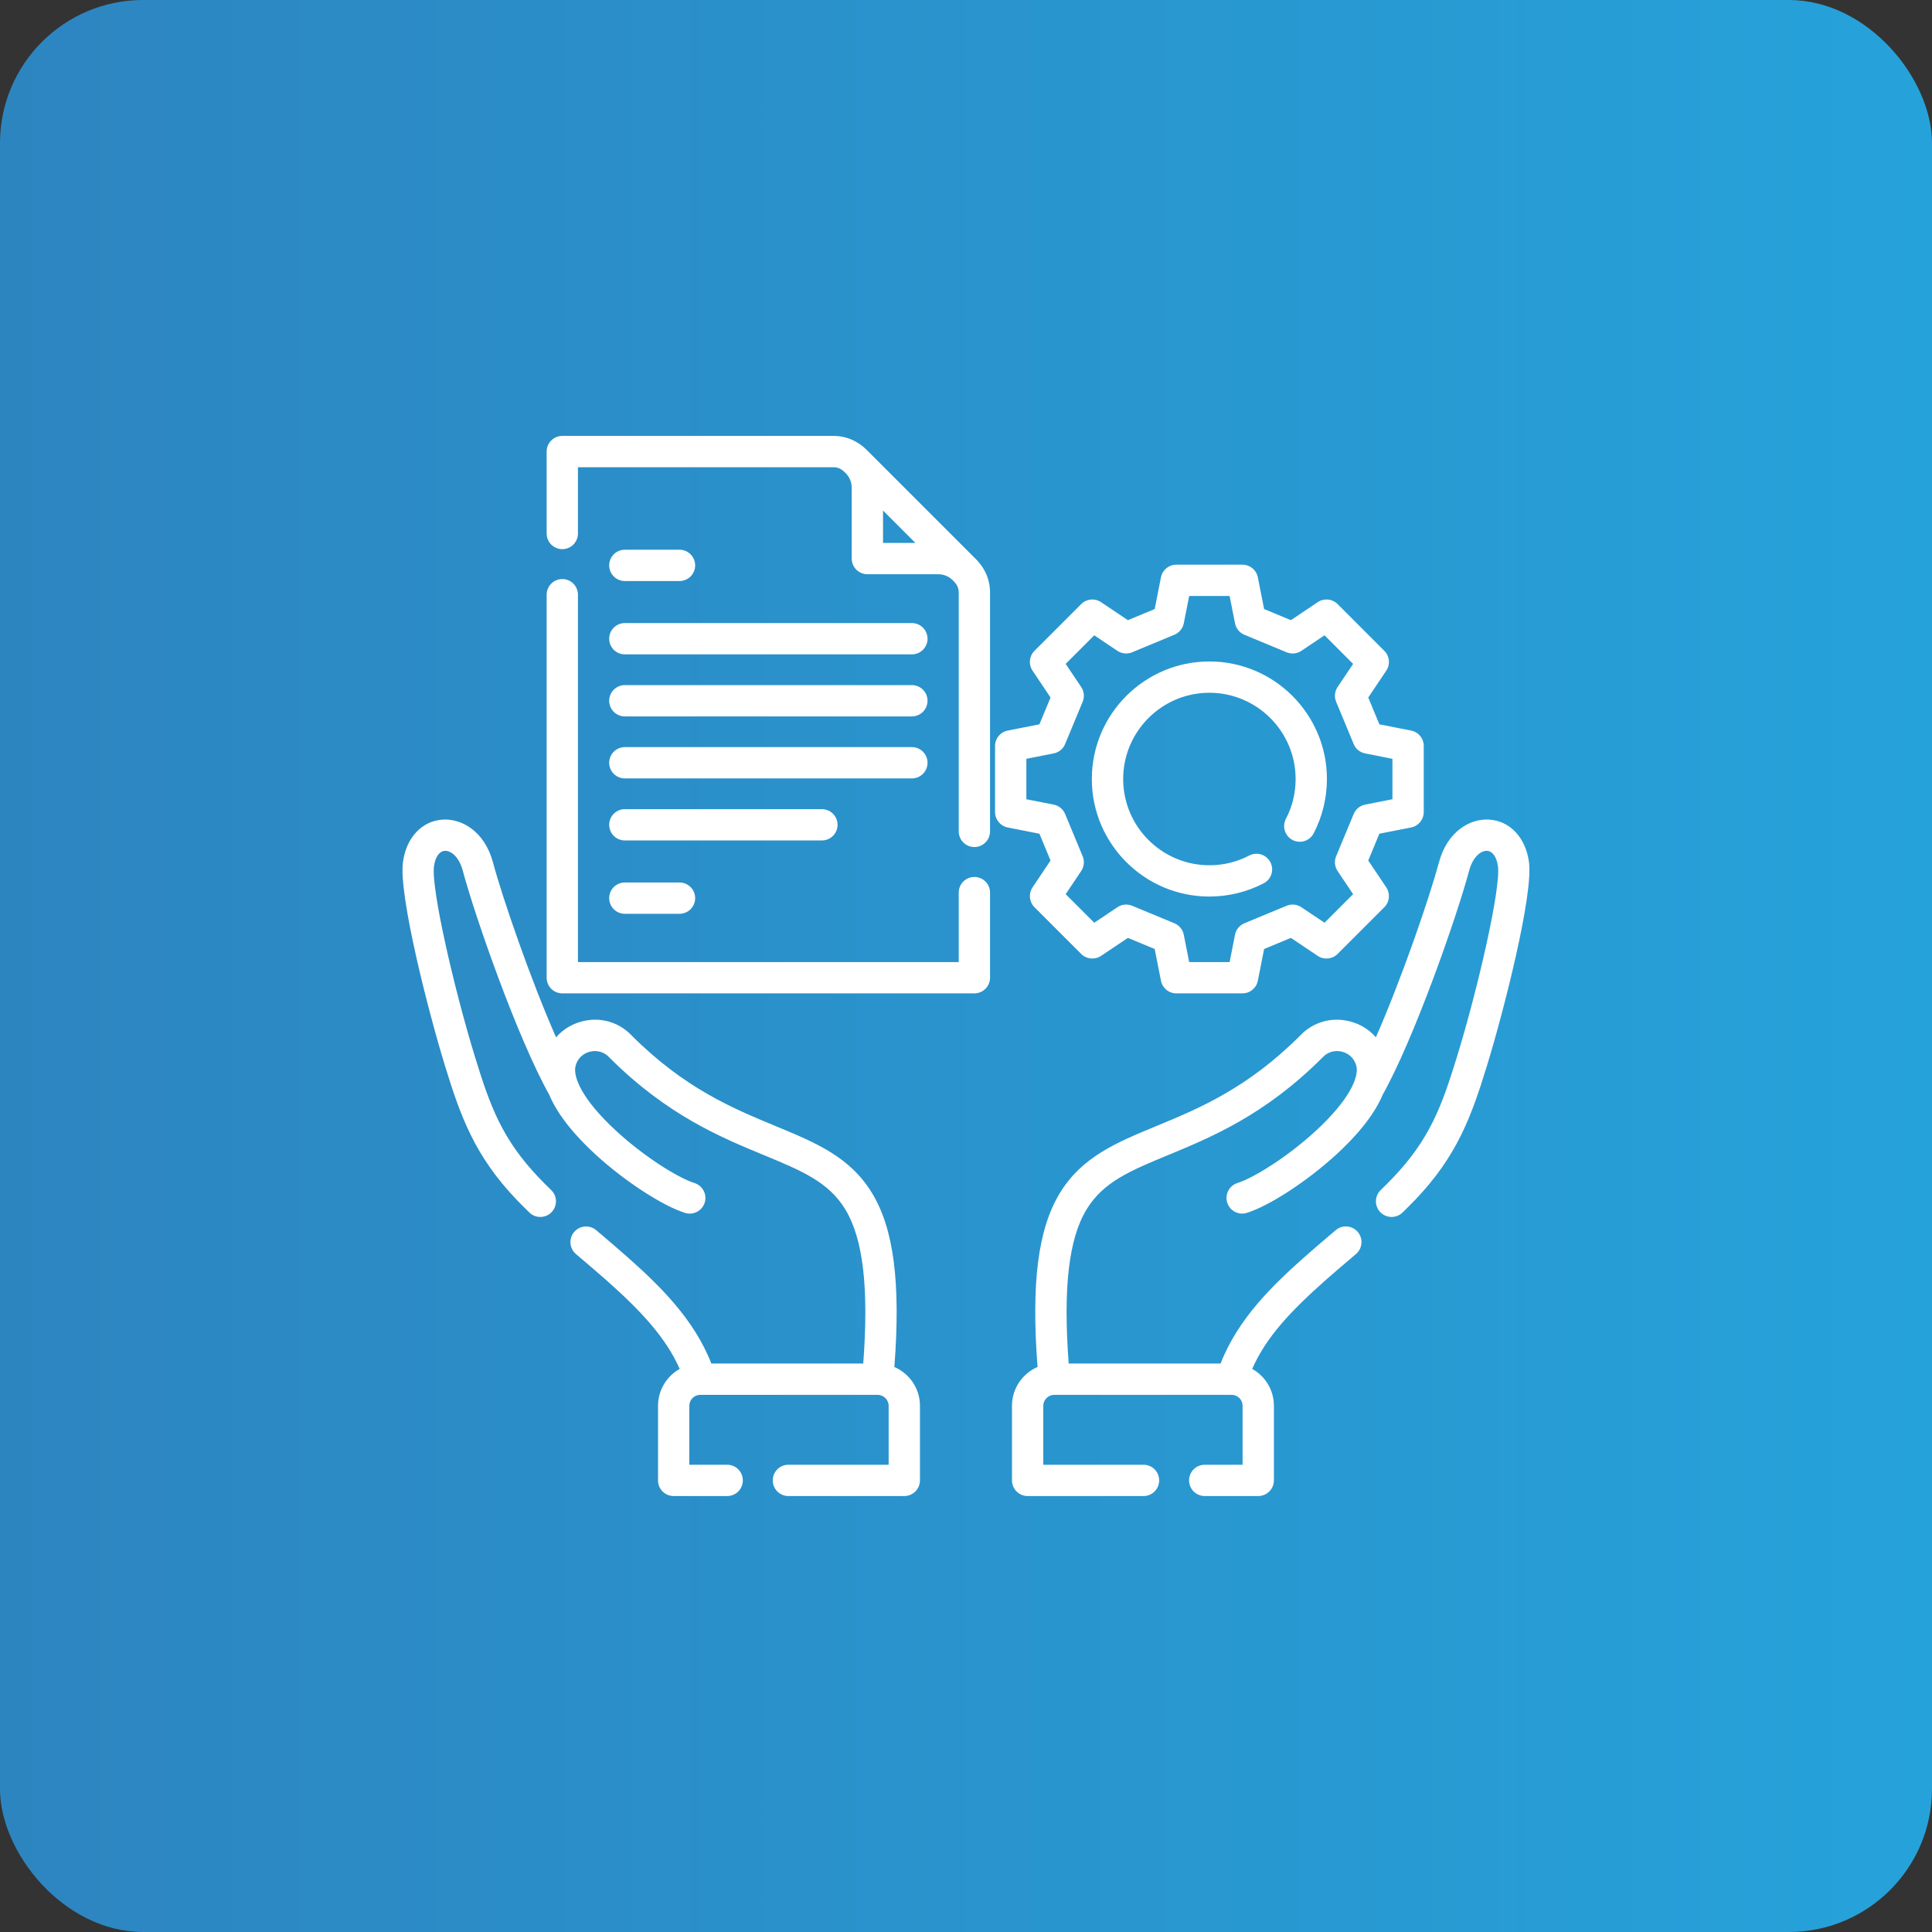
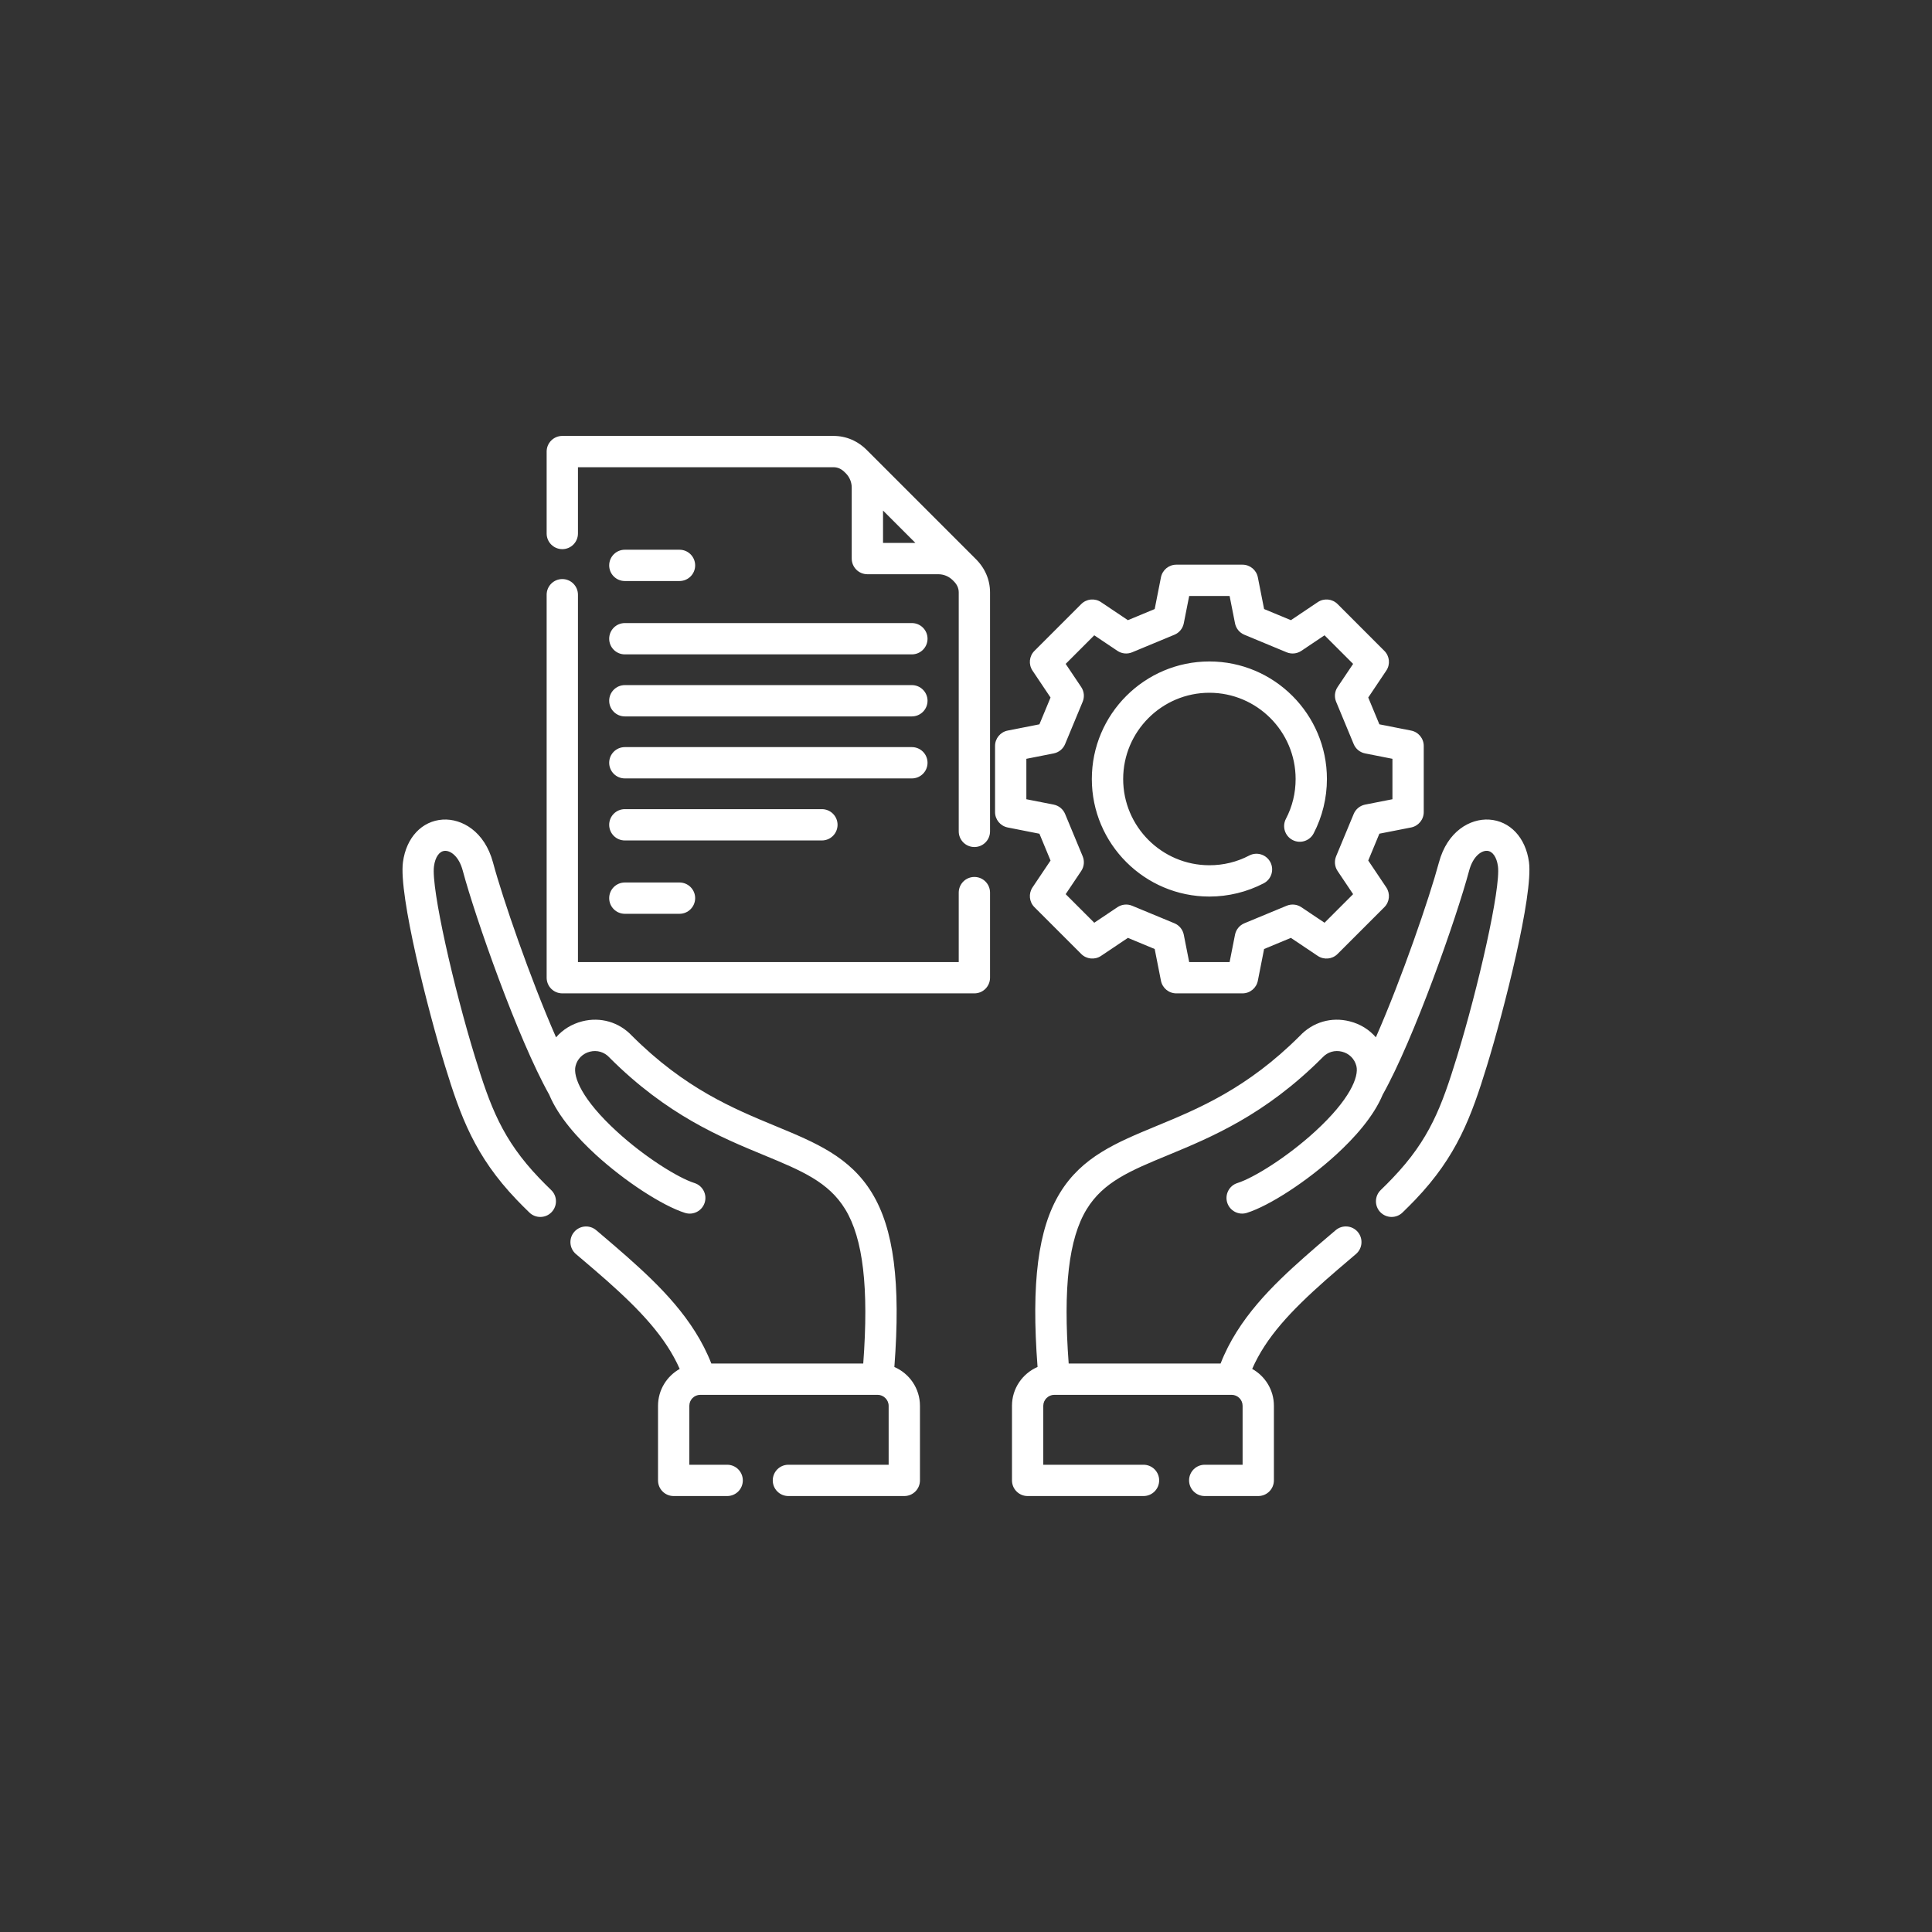
<svg xmlns="http://www.w3.org/2000/svg" width="54" height="54" viewBox="0 0 54 54" fill="none">
  <rect x="0" y="0" width="54" height="54" fill="#333333" stroke="none" />
-   <rect width="54" height="54" rx="4" fill="url(#paint0_linear_751_1590)" />
  <path d="M27.672 24.948V27.327C27.672 27.569 27.476 27.765 27.235 27.765H15.717C15.601 27.765 15.489 27.719 15.407 27.637C15.325 27.555 15.279 27.443 15.279 27.327V16.623C15.279 16.381 15.475 16.185 15.717 16.185C15.958 16.185 16.154 16.381 16.154 16.623V26.89H26.797V24.948C26.797 24.707 26.993 24.511 27.235 24.511C27.476 24.511 27.672 24.707 27.672 24.948V24.948ZM27.258 15.609C27.529 15.872 27.672 16.201 27.672 16.561V23.237C27.672 23.479 27.476 23.675 27.235 23.675C26.993 23.675 26.797 23.479 26.797 23.237V16.561C26.797 16.438 26.75 16.335 26.648 16.236C26.646 16.234 26.644 16.232 26.642 16.23L26.622 16.21C26.514 16.107 26.374 16.05 26.226 16.05H24.244C24.002 16.05 23.806 15.854 23.806 15.612V13.63C23.806 13.482 23.749 13.341 23.646 13.234L23.625 13.214C23.623 13.212 23.622 13.21 23.62 13.209C23.521 13.106 23.418 13.059 23.295 13.059H16.154V14.912C16.154 15.153 15.958 15.349 15.717 15.349C15.475 15.349 15.279 15.153 15.279 14.912V12.621C15.279 12.38 15.475 12.184 15.717 12.184H23.295C23.655 12.184 23.984 12.327 24.247 12.598L27.258 15.609L27.258 15.609ZM25.586 15.175L24.681 14.27V15.175H25.586ZM17.464 21.757H25.487C25.729 21.757 25.925 21.561 25.925 21.32C25.925 21.078 25.729 20.882 25.487 20.882H17.464C17.223 20.882 17.027 21.078 17.027 21.32C17.027 21.561 17.223 21.757 17.464 21.757ZM17.464 23.491H22.972C23.214 23.491 23.41 23.295 23.41 23.053C23.41 22.812 23.214 22.616 22.972 22.616H17.464C17.223 22.616 17.027 22.812 17.027 23.053C17.027 23.295 17.223 23.491 17.464 23.491ZM17.464 18.29H25.487C25.729 18.29 25.925 18.095 25.925 17.853C25.925 17.611 25.729 17.415 25.487 17.415H17.464C17.223 17.415 17.027 17.611 17.027 17.853C17.027 18.095 17.223 18.29 17.464 18.29ZM17.464 20.024H25.487C25.729 20.024 25.925 19.828 25.925 19.586C25.925 19.345 25.729 19.149 25.487 19.149H17.464C17.223 19.149 17.027 19.345 17.027 19.586C17.027 19.828 17.223 20.024 17.464 20.024ZM17.464 25.541H18.992C19.234 25.541 19.43 25.345 19.43 25.103C19.43 24.862 19.234 24.666 18.992 24.666H17.464C17.223 24.666 17.027 24.862 17.027 25.103C17.027 25.345 17.223 25.541 17.464 25.541ZM17.464 16.24H18.992C19.234 16.24 19.43 16.044 19.43 15.803C19.43 15.561 19.234 15.365 18.992 15.365H17.464C17.223 15.365 17.027 15.561 17.027 15.803C17.027 16.044 17.223 16.24 17.464 16.24ZM42.735 24.093C42.642 23.41 42.205 22.945 41.623 22.908C41.093 22.875 40.452 23.232 40.218 24.108C39.954 25.091 39.179 27.35 38.456 28.993C38.27 28.778 38.019 28.621 37.726 28.547C37.213 28.416 36.693 28.568 36.332 28.952C34.858 30.424 33.506 30.984 32.312 31.477C31.201 31.937 30.242 32.334 29.625 33.344C29.015 34.343 28.82 35.85 29 38.207C28.58 38.389 28.285 38.806 28.285 39.292V41.377C28.285 41.619 28.481 41.815 28.722 41.815H31.962C32.203 41.815 32.399 41.619 32.399 41.377C32.399 41.136 32.203 40.94 31.962 40.94H29.16V39.292C29.16 39.126 29.3 38.986 29.467 38.986H34.424C34.593 38.986 34.731 39.123 34.731 39.292V40.94H33.672C33.431 40.94 33.235 41.136 33.235 41.377C33.235 41.619 33.431 41.815 33.672 41.815H35.168C35.41 41.815 35.606 41.619 35.606 41.377V39.292C35.606 38.849 35.361 38.463 34.999 38.261C35.388 37.373 36.079 36.643 37.041 35.789C37.266 35.59 37.507 35.385 37.762 35.168L37.9 35.05C38.084 34.894 38.106 34.617 37.95 34.433C37.793 34.249 37.517 34.227 37.333 34.384L37.195 34.501C36.937 34.721 36.692 34.929 36.461 35.135C35.578 35.918 34.605 36.854 34.116 38.111H29.87C29.712 35.993 29.872 34.619 30.372 33.8C30.84 33.033 31.598 32.719 32.647 32.286C33.854 31.786 35.357 31.165 36.956 29.565C36.96 29.561 36.964 29.558 36.968 29.553C37.107 29.403 37.31 29.344 37.51 29.395C37.71 29.445 37.86 29.595 37.911 29.794C37.988 30.097 37.726 30.738 36.758 31.625C35.97 32.347 35.036 32.924 34.587 33.066C34.357 33.138 34.229 33.384 34.301 33.614C34.374 33.845 34.62 33.973 34.85 33.9C35.486 33.7 36.537 33.014 37.349 32.27C37.849 31.812 38.39 31.215 38.647 30.596C39.524 29.032 40.708 25.658 41.063 24.334C41.169 23.939 41.4 23.771 41.567 23.781C41.718 23.791 41.833 23.956 41.868 24.211C41.952 24.826 41.31 27.627 40.723 29.537C40.296 30.923 39.963 31.843 38.923 32.929C38.822 33.036 38.71 33.148 38.592 33.262C38.418 33.43 38.413 33.707 38.581 33.881C38.667 33.969 38.781 34.014 38.896 34.014C39.005 34.014 39.115 33.973 39.2 33.891C39.326 33.769 39.446 33.649 39.556 33.534C40.723 32.314 41.122 31.214 41.559 29.794C42.031 28.259 42.86 25.012 42.735 24.093V24.093ZM24.998 38.207C25.177 35.851 24.982 34.344 24.372 33.344C23.756 32.334 22.796 31.937 21.685 31.477C20.492 30.984 19.14 30.424 17.665 28.952C17.305 28.568 16.784 28.416 16.271 28.547C15.979 28.622 15.728 28.778 15.542 28.994C14.819 27.35 14.043 25.091 13.78 24.108C13.545 23.233 12.905 22.876 12.375 22.908C11.792 22.945 11.355 23.411 11.263 24.094C11.138 25.012 11.967 28.26 12.439 29.794C12.875 31.215 13.275 32.315 14.442 33.535C14.551 33.649 14.671 33.769 14.798 33.892C14.883 33.974 14.992 34.014 15.102 34.014C15.216 34.014 15.331 33.97 15.416 33.881C15.584 33.707 15.58 33.43 15.406 33.263C15.287 33.148 15.176 33.036 15.074 32.93C14.035 31.844 13.701 30.924 13.275 29.537C12.688 27.627 12.046 24.826 12.13 24.212C12.164 23.956 12.28 23.791 12.43 23.782C12.598 23.771 12.829 23.939 12.934 24.334C13.289 25.658 14.473 29.032 15.351 30.597C15.607 31.215 16.148 31.812 16.648 32.271C17.46 33.014 18.511 33.7 19.147 33.901C19.378 33.973 19.623 33.845 19.696 33.615C19.769 33.385 19.641 33.139 19.41 33.066C18.962 32.925 18.027 32.347 17.24 31.625C16.272 30.739 16.009 30.098 16.087 29.794C16.137 29.595 16.287 29.446 16.487 29.395C16.688 29.344 16.89 29.404 17.03 29.554C17.034 29.558 17.038 29.562 17.041 29.566C18.641 31.165 20.143 31.787 21.351 32.286C22.4 32.72 23.157 33.033 23.625 33.8C24.125 34.619 24.286 35.994 24.128 38.111H19.882C19.392 36.855 18.419 35.918 17.537 35.135C17.307 34.931 17.064 34.725 16.808 34.506L16.665 34.385C16.481 34.228 16.205 34.25 16.048 34.434C15.891 34.618 15.914 34.894 16.097 35.051L16.241 35.173C16.494 35.388 16.733 35.592 16.956 35.789C17.892 36.62 18.605 37.371 18.998 38.262C18.637 38.464 18.392 38.85 18.392 39.293V41.378C18.392 41.62 18.587 41.815 18.829 41.815H20.325C20.567 41.815 20.762 41.62 20.762 41.378C20.762 41.136 20.567 40.94 20.325 40.94H19.267V39.293C19.267 39.123 19.404 38.986 19.573 38.986H24.531C24.697 38.986 24.838 39.126 24.838 39.293V40.94H22.036C21.794 40.94 21.599 41.136 21.599 41.378C21.599 41.62 21.794 41.815 22.036 41.815H25.275C25.517 41.815 25.713 41.62 25.713 41.378V39.293C25.713 38.807 25.418 38.389 24.998 38.208L24.998 38.207ZM29.052 23.303L28.165 23.128C27.96 23.087 27.812 22.907 27.812 22.698V20.849C27.812 20.64 27.96 20.46 28.165 20.42L29.052 20.245L29.363 19.496L28.859 18.744C28.743 18.571 28.765 18.339 28.913 18.192L30.221 16.884C30.369 16.736 30.6 16.713 30.774 16.83L31.525 17.334L32.274 17.023L32.449 16.136C32.49 15.931 32.669 15.783 32.878 15.783H34.728C34.937 15.783 35.117 15.931 35.157 16.136L35.332 17.023L36.081 17.334L36.832 16.83C37.006 16.713 37.237 16.736 37.386 16.884L38.693 18.192C38.841 18.339 38.864 18.571 38.747 18.744L38.243 19.496L38.554 20.245L39.441 20.42C39.646 20.46 39.794 20.64 39.794 20.849V22.698C39.794 22.907 39.646 23.087 39.441 23.128L38.554 23.302L38.243 24.052L38.747 24.803C38.863 24.977 38.841 25.208 38.693 25.356L37.385 26.664C37.238 26.812 37.006 26.834 36.832 26.718L36.081 26.214L35.332 26.525L35.157 27.412C35.117 27.617 34.937 27.765 34.728 27.765H32.878C32.669 27.765 32.49 27.617 32.449 27.412L32.274 26.525L31.525 26.214L30.774 26.718C30.6 26.834 30.368 26.811 30.221 26.664L28.913 25.356C28.765 25.208 28.743 24.977 28.859 24.803L29.363 24.052L29.052 23.302V23.303ZM28.687 22.339L29.451 22.489C29.595 22.518 29.714 22.616 29.77 22.751L30.261 23.933C30.317 24.069 30.302 24.223 30.22 24.345L29.786 24.992L30.585 25.791L31.232 25.357C31.354 25.275 31.508 25.26 31.643 25.316L32.826 25.806C32.961 25.863 33.059 25.982 33.087 26.126L33.238 26.89H34.368L34.519 26.126C34.547 25.982 34.645 25.863 34.78 25.806L35.962 25.316C36.098 25.26 36.252 25.275 36.374 25.357L37.021 25.791L37.82 24.992L37.386 24.345C37.304 24.223 37.289 24.069 37.345 23.933L37.836 22.751C37.892 22.616 38.011 22.518 38.155 22.489L38.919 22.339V21.209L38.155 21.058C38.011 21.03 37.892 20.932 37.836 20.797L37.345 19.614C37.289 19.479 37.304 19.325 37.386 19.203L37.82 18.556L37.021 17.757L36.374 18.191C36.252 18.273 36.098 18.288 35.962 18.232L34.78 17.741C34.645 17.685 34.547 17.565 34.519 17.422L34.368 16.658H33.238L33.087 17.422C33.059 17.565 32.961 17.685 32.826 17.741L31.643 18.232C31.509 18.288 31.354 18.273 31.232 18.191L30.585 17.757L29.786 18.556L30.22 19.203C30.302 19.325 30.317 19.479 30.261 19.614L29.77 20.797C29.714 20.932 29.595 21.03 29.451 21.058L28.687 21.209V22.339ZM33.803 25.059C34.331 25.059 34.856 24.931 35.322 24.688C35.536 24.576 35.619 24.312 35.507 24.098C35.395 23.884 35.131 23.8 34.917 23.912C34.571 24.093 34.196 24.184 33.803 24.184C32.474 24.184 31.393 23.103 31.393 21.774C31.393 20.445 32.474 19.363 33.803 19.363C35.132 19.363 36.213 20.445 36.213 21.774C36.213 22.167 36.122 22.542 35.941 22.888C35.83 23.102 35.913 23.366 36.127 23.478C36.341 23.59 36.605 23.507 36.717 23.293C36.96 22.827 37.088 22.302 37.088 21.774C37.088 19.962 35.614 18.488 33.803 18.488C31.991 18.488 30.517 19.962 30.517 21.774C30.517 23.585 31.991 25.059 33.803 25.059Z" fill="white" />
  <defs>
    <linearGradient id="paint0_linear_751_1590" x1="0" y1="0" x2="54" y2="0" gradientUnits="userSpaceOnUse">
      <stop stop-color="#2D85C0" />
      <stop offset="1" stop-color="#26A2DA" />
    </linearGradient>
  </defs>
</svg>